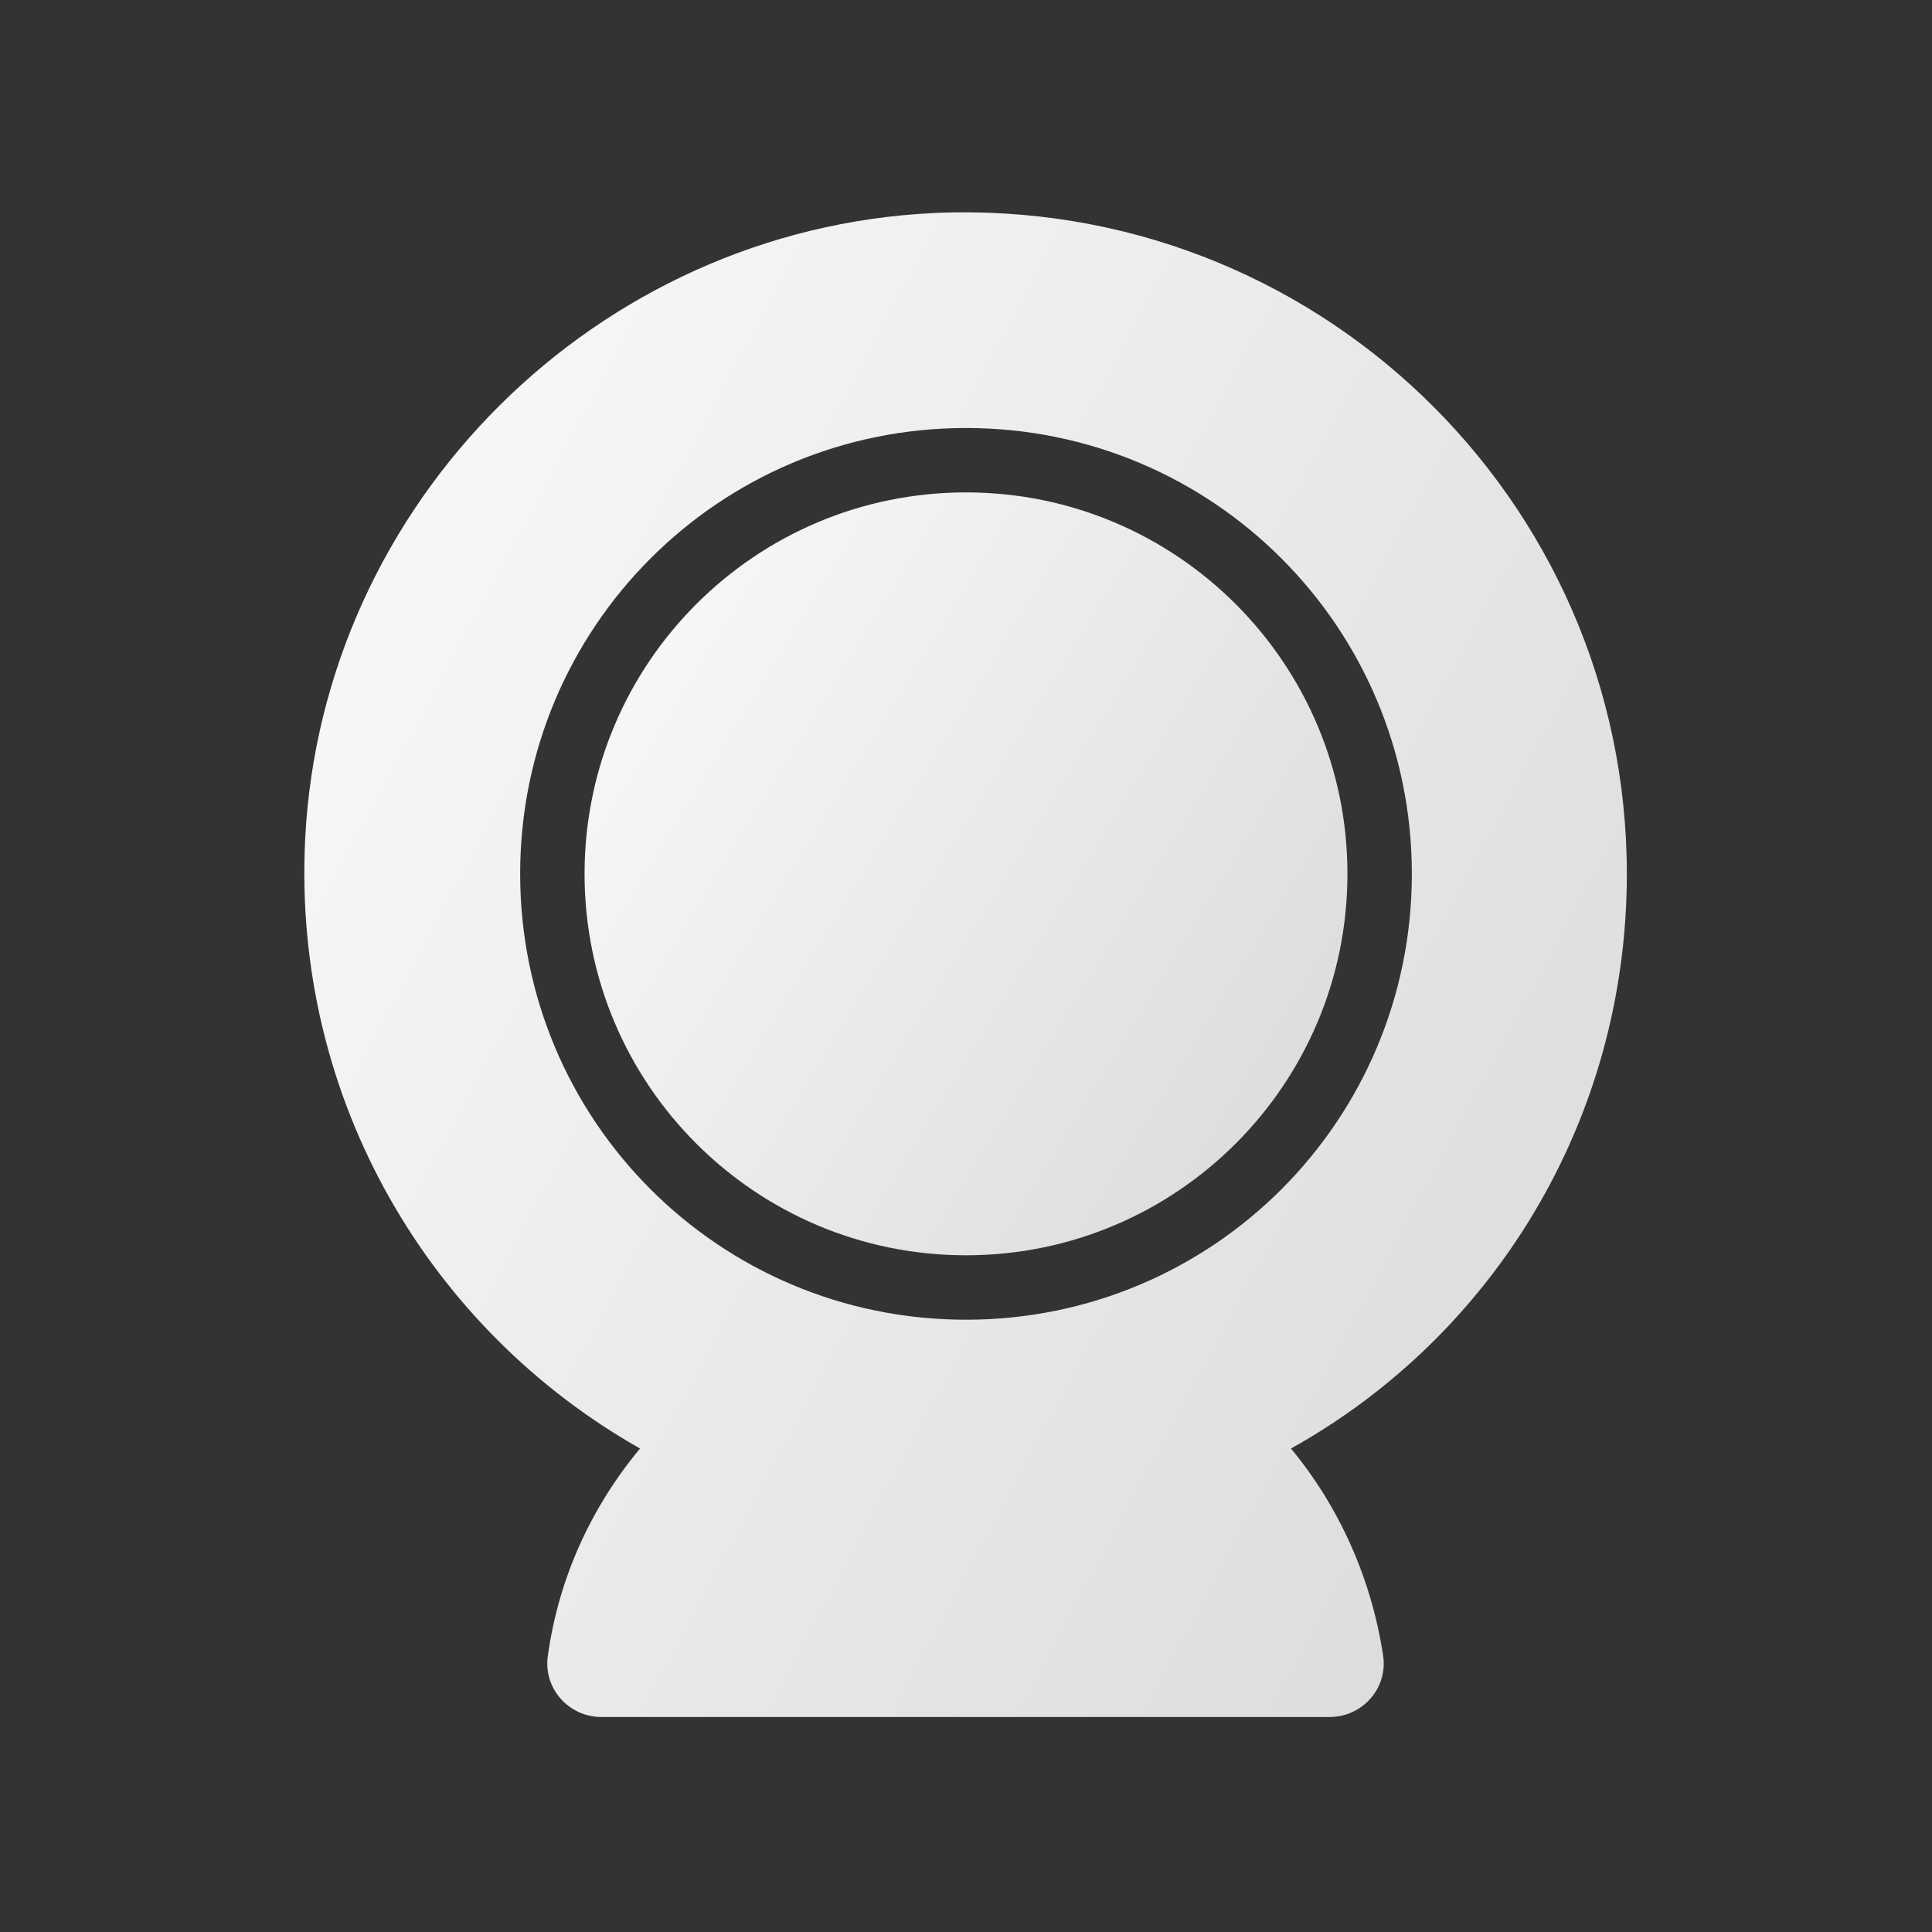
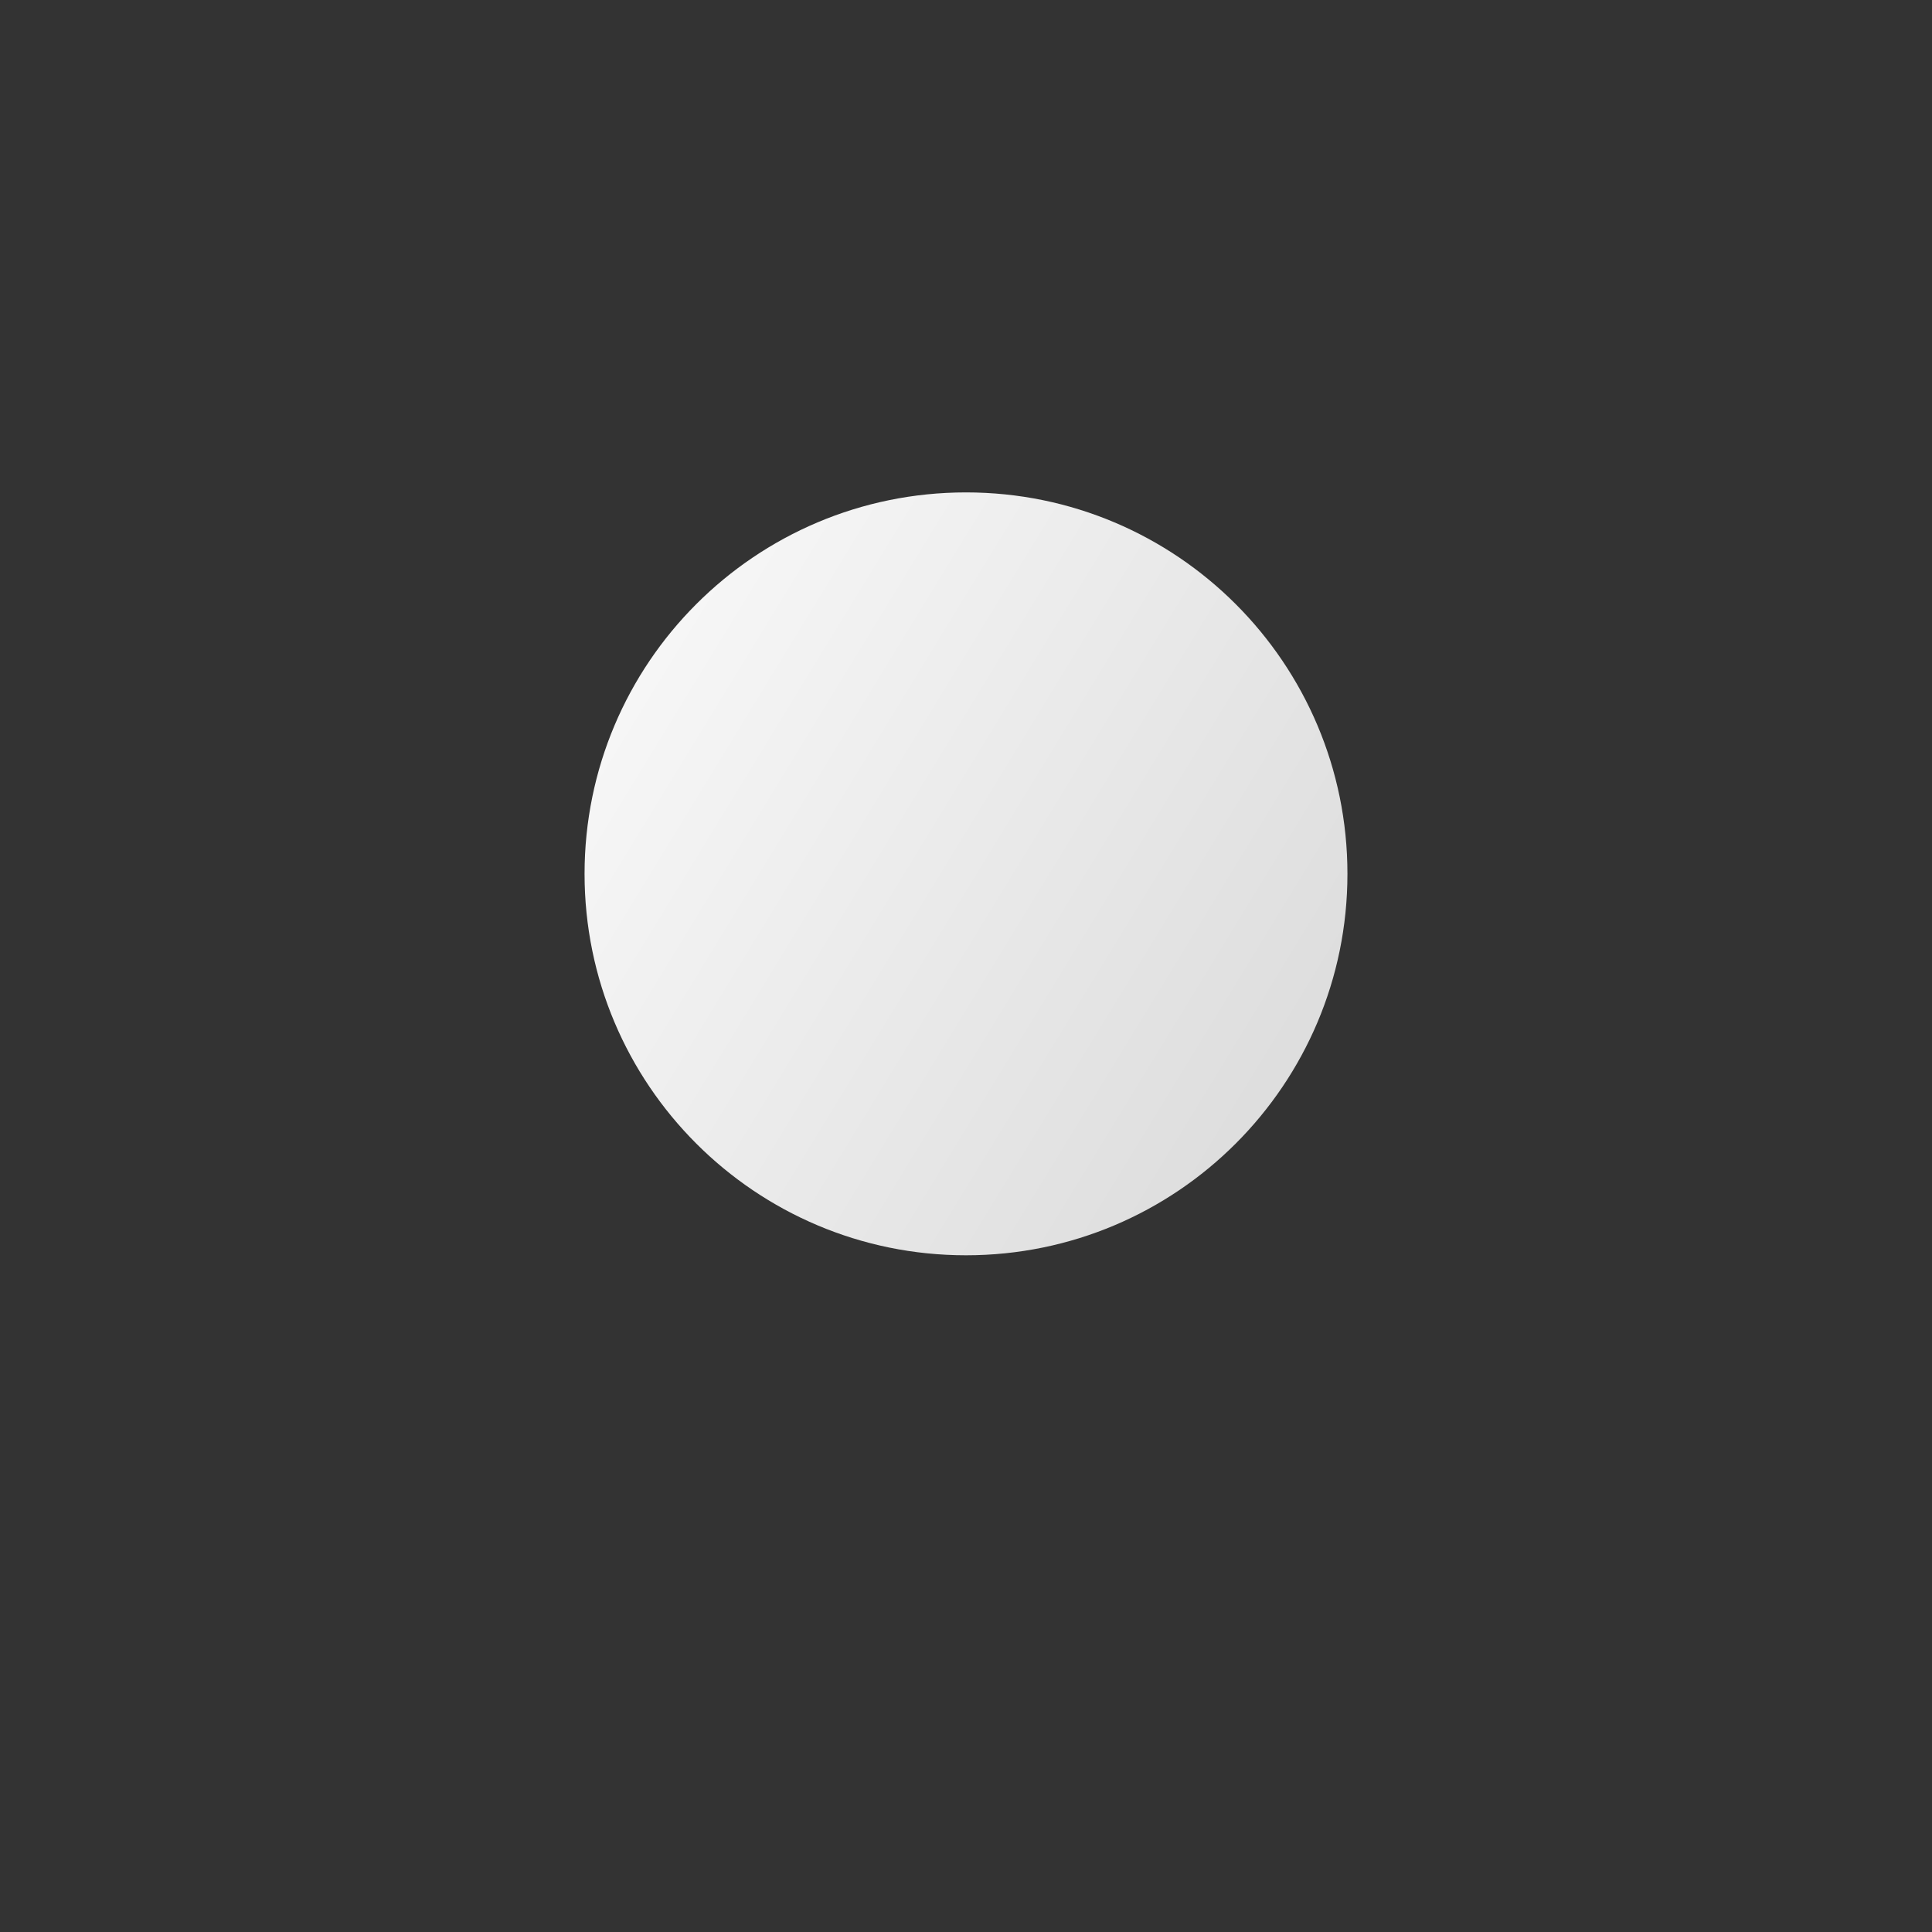
<svg xmlns="http://www.w3.org/2000/svg" width="60" height="60" viewBox="0 0 60 60" fill="none">
  <rect x="0" y="0" width="60" height="60" fill="#333333" stroke="none" />
-   <path d="M50.523 27.138C50.523 15.477 40.8 6.092 29.015 6.615C18.523 7.108 10 15.6 9.477 26.061C9.077 34.154 13.354 41.292 19.877 44.985C18.369 46.8 17.354 48.985 17.015 51.415C16.862 52.431 17.662 53.323 18.677 53.323H41.292C42.308 53.323 43.108 52.431 42.954 51.415C42.585 48.985 41.569 46.769 40.092 44.985C46.339 41.508 50.523 34.831 50.523 27.138ZM30 40.985C22.339 40.985 16.154 34.8 16.154 27.138C16.154 19.477 22.339 13.292 30 13.292C37.662 13.292 43.846 19.477 43.846 27.138C43.846 34.8 37.662 40.985 30 40.985Z" fill="url(#paint0_linear_6096_31006)" />
  <path d="M30 38.984C36.542 38.984 41.846 33.681 41.846 27.138C41.846 20.596 36.542 15.292 30 15.292C23.457 15.292 18.154 20.596 18.154 27.138C18.154 33.681 23.457 38.984 30 38.984Z" fill="url(#paint1_linear_6096_31006)" />
  <defs>
    <linearGradient id="paint0_linear_6096_31006" x1="73.929" y1="56.434" x2="-3.336" y2="14.918" gradientUnits="userSpaceOnUse">
      <stop stop-color="#CCCCCC" />
      <stop offset="1" stop-color="white" />
    </linearGradient>
    <linearGradient id="paint1_linear_6096_31006" x1="55.348" y1="40.562" x2="13.536" y2="15.001" gradientUnits="userSpaceOnUse">
      <stop stop-color="#CCCCCC" />
      <stop offset="1" stop-color="white" />
    </linearGradient>
  </defs>
</svg>